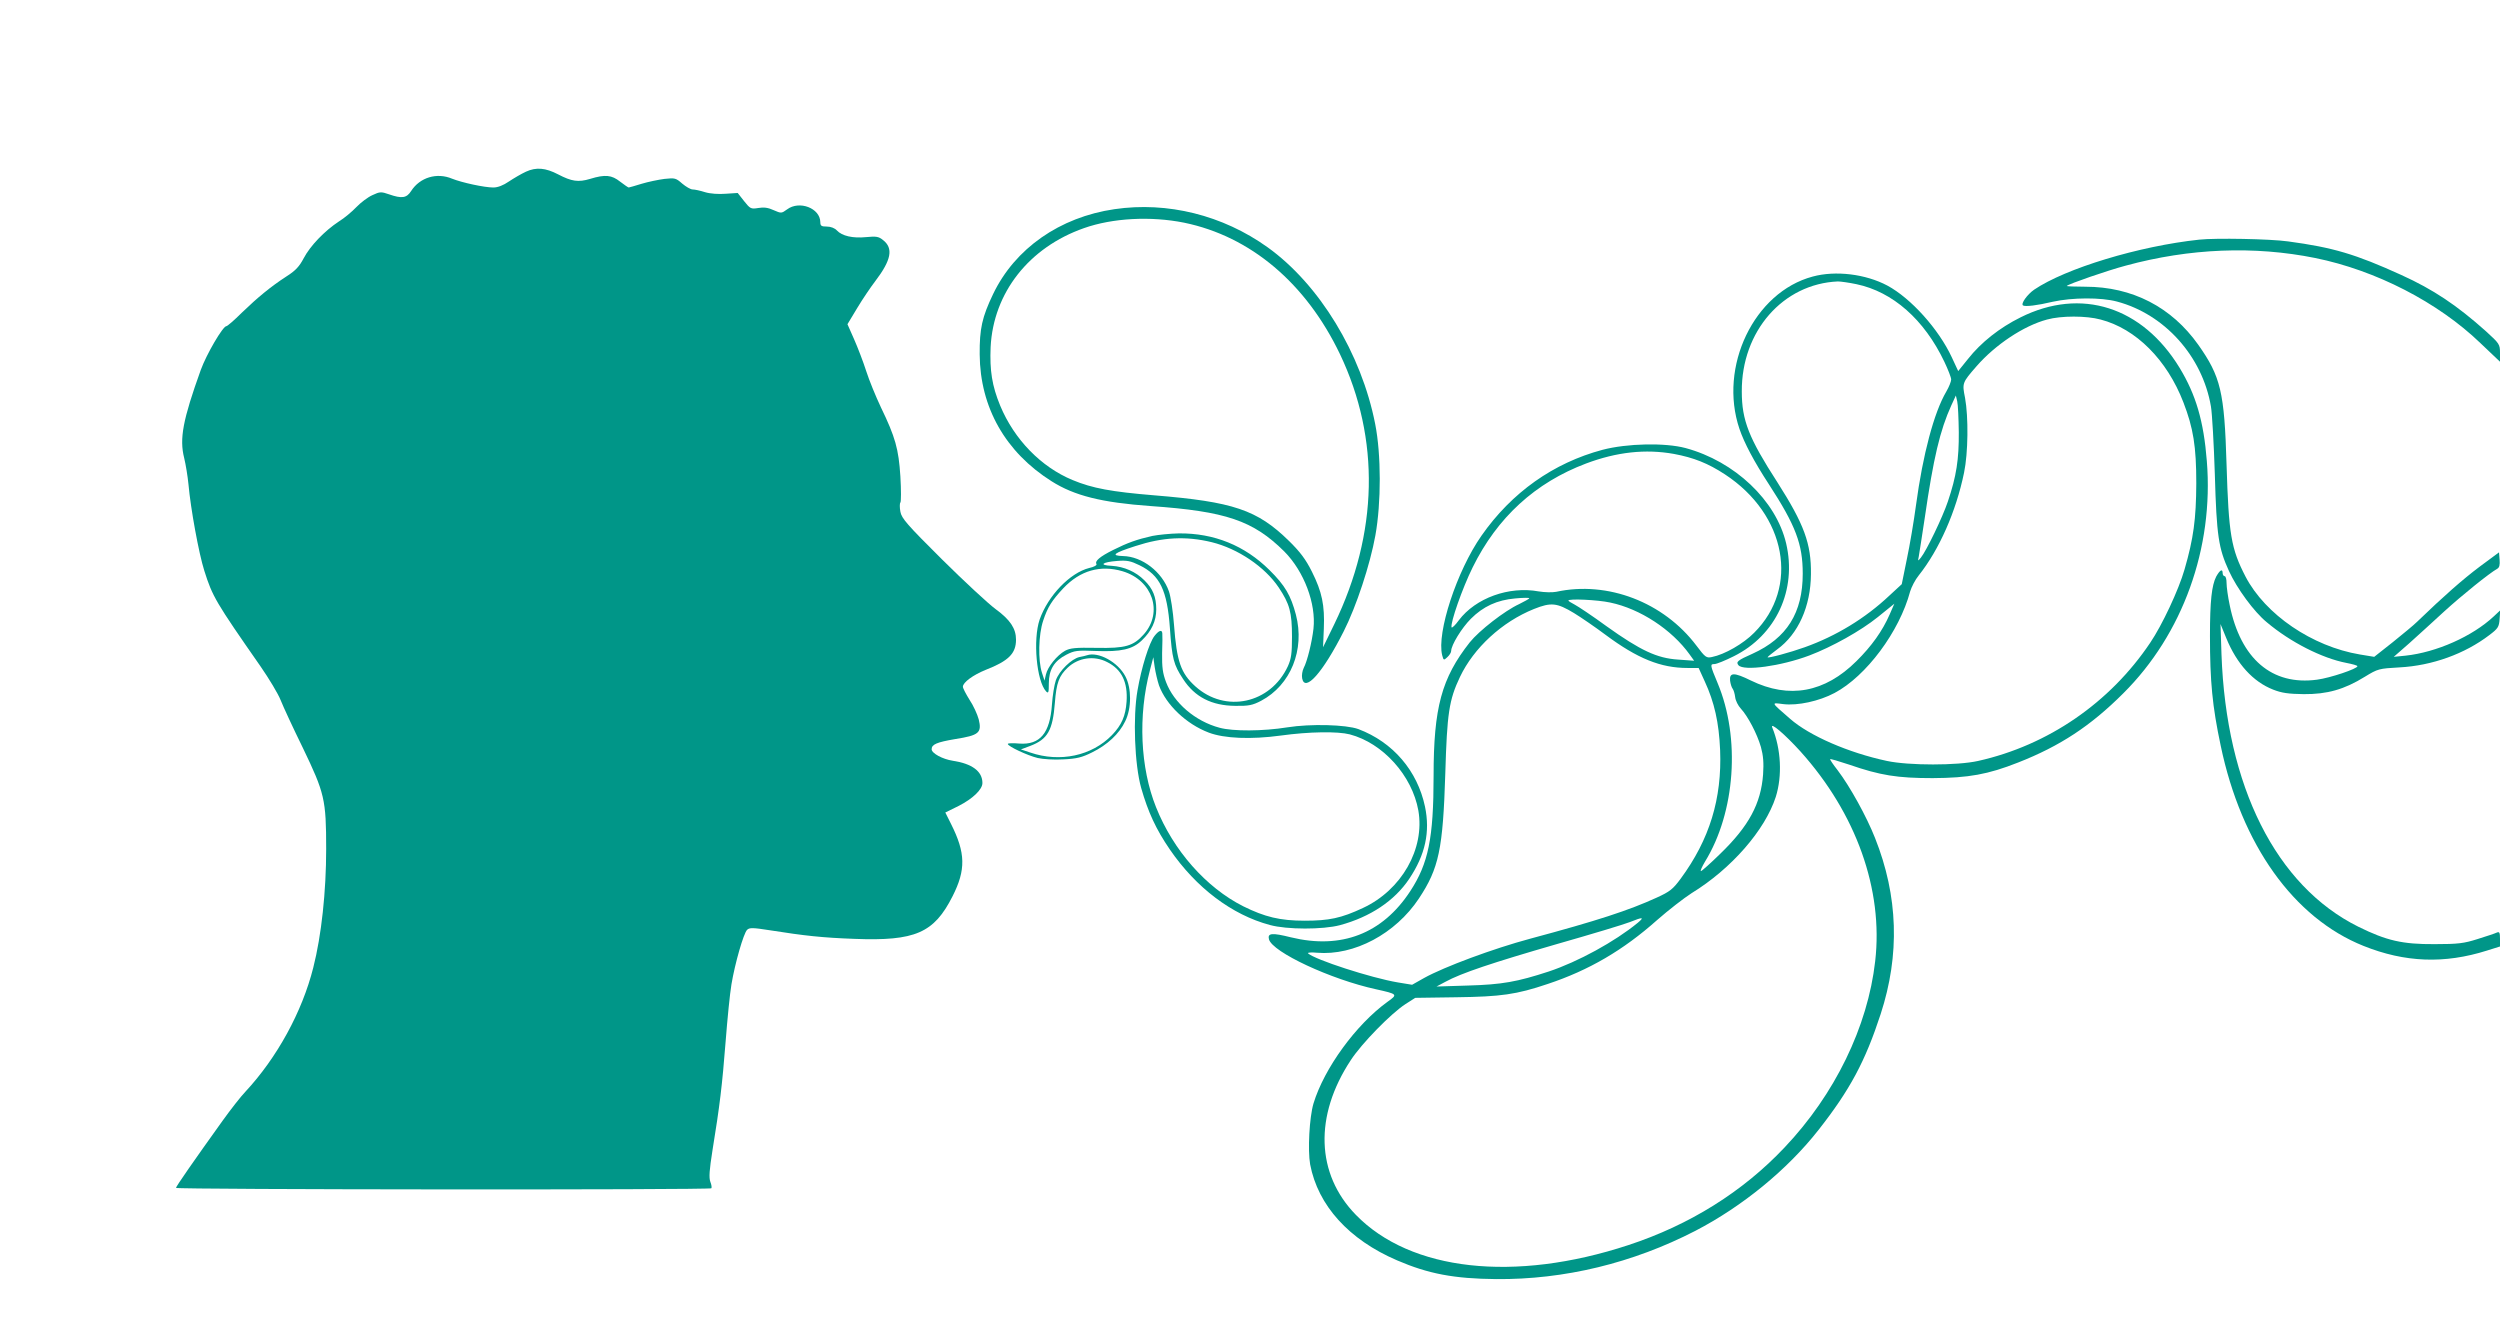
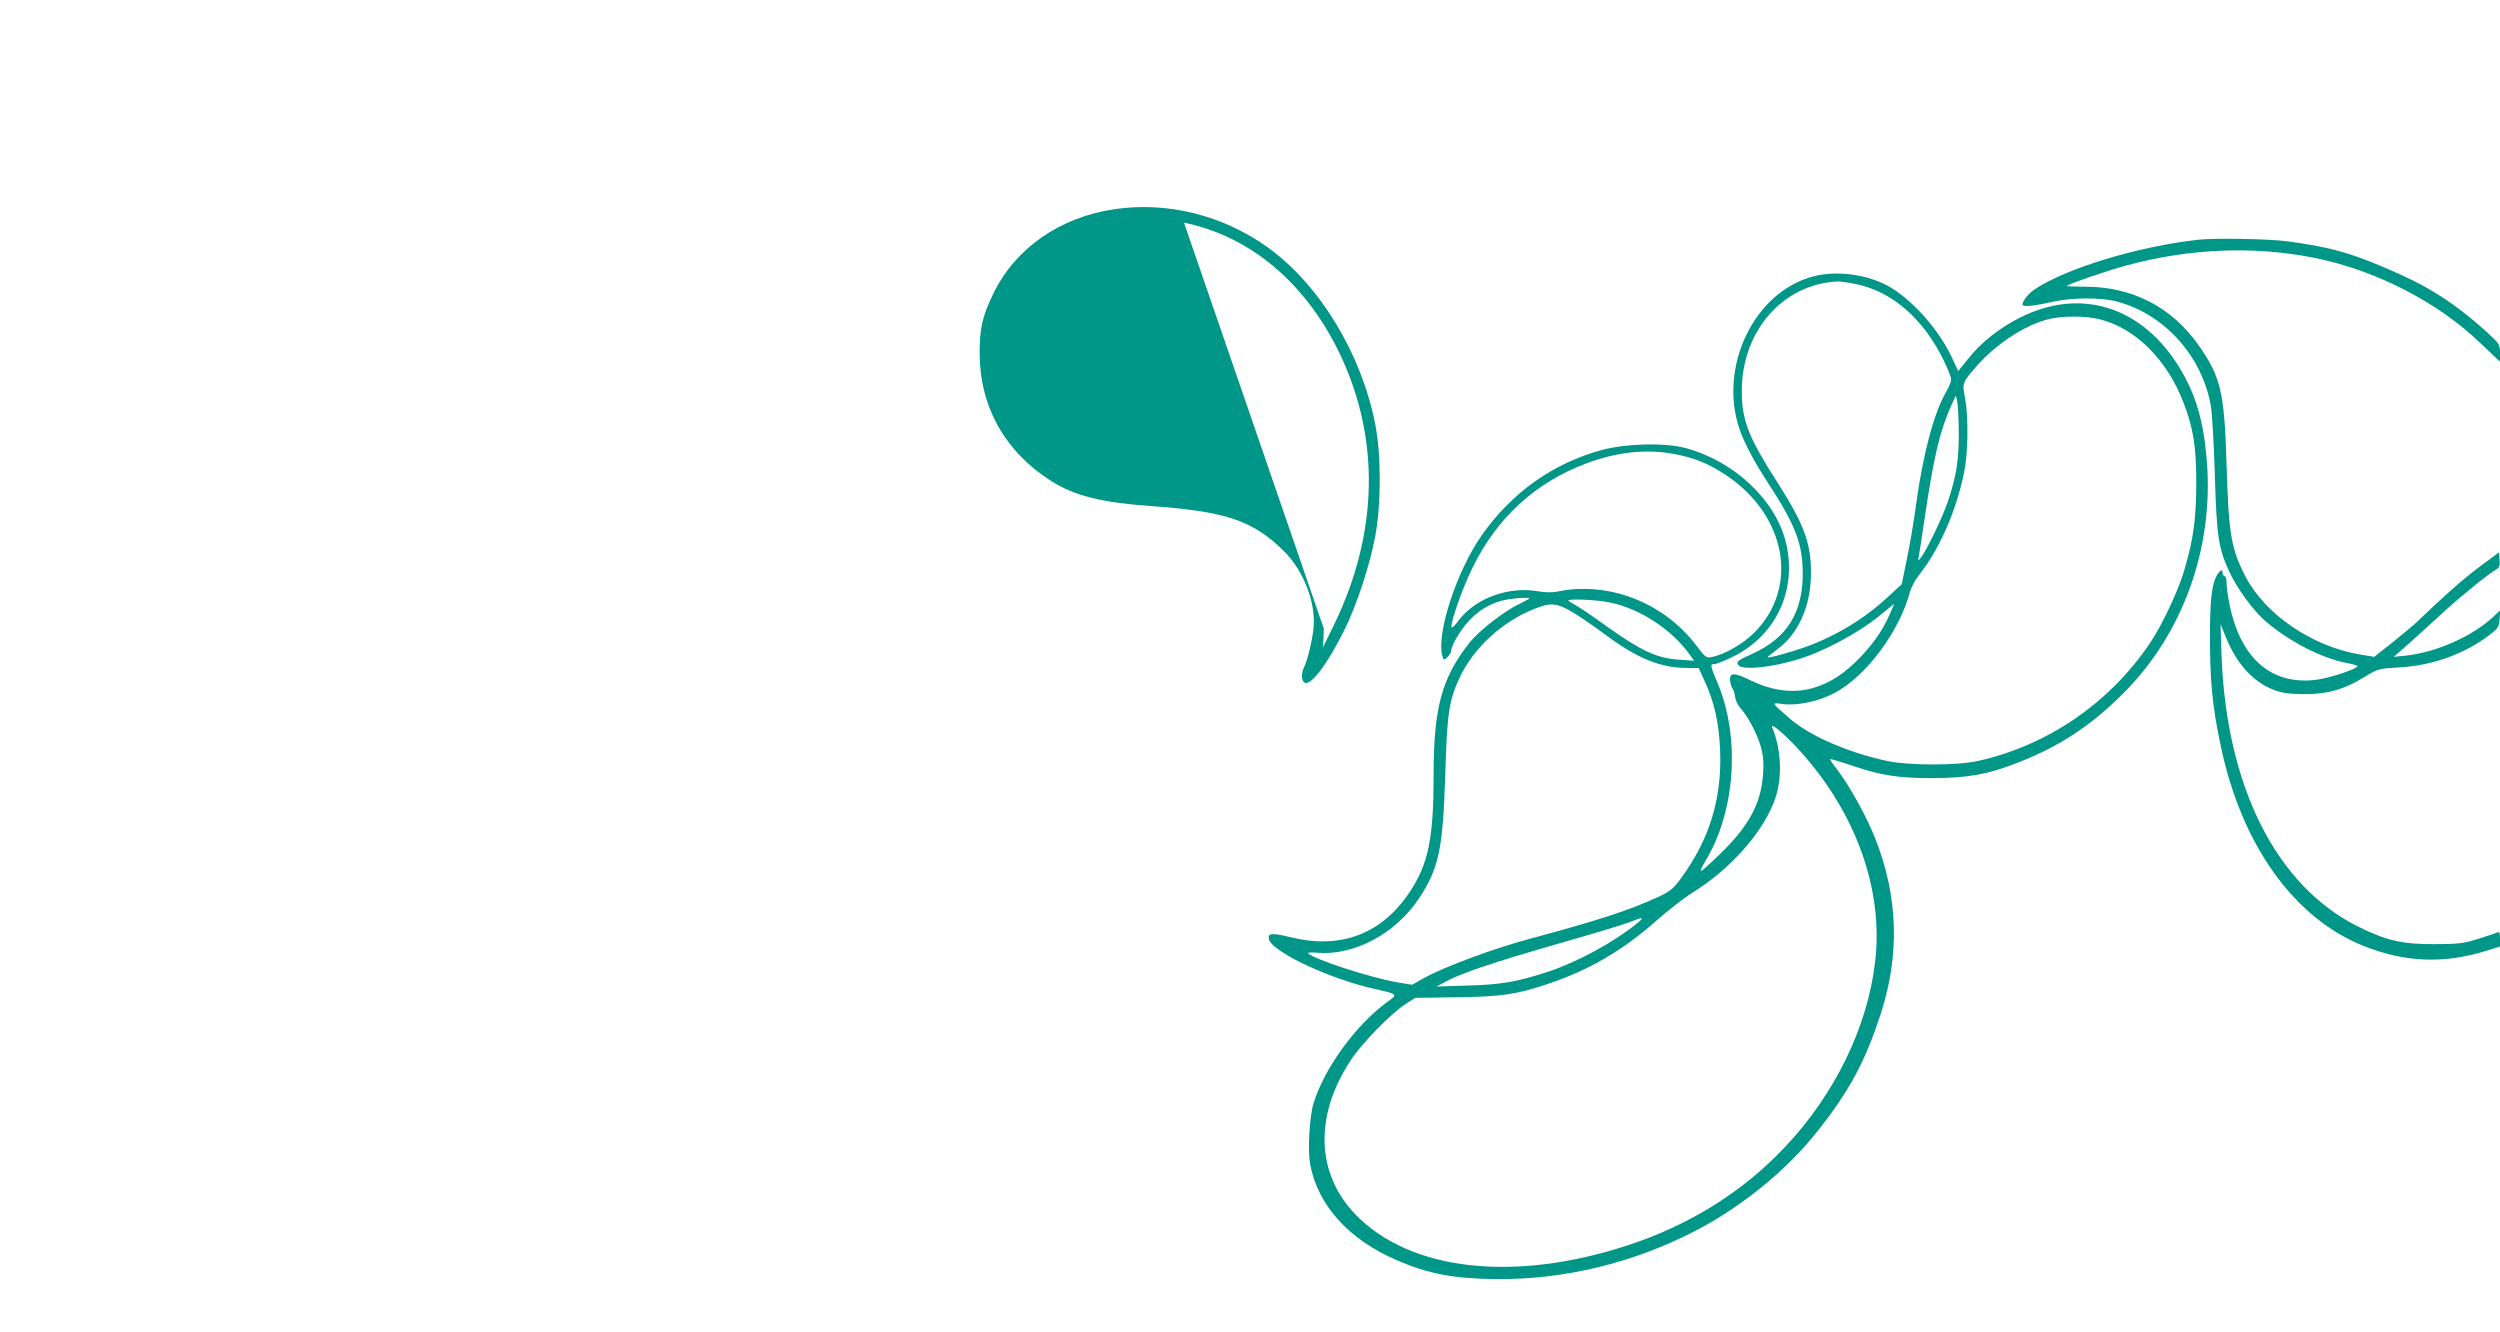
<svg xmlns="http://www.w3.org/2000/svg" version="1.0" width="1280pt" height="682pt" viewBox="0 0 1280 682" preserveAspectRatio="xMidYMid meet">
  <g transform="translate(0,682) scale(0.1,-0.1)" fill="#009688" stroke="none">
-     <path d="M2693 5941 c-24 -11 -63 -34 -87 -50 -29 -20 -57 -31 -80 -31 -46 0 -161 25 -211 45 -78 33 -165 7 -210 -63 -23 -36 -47 -40 -113 -17 -40 14 -47 14 -85 -4 -23 -10 -60 -38 -82 -61 -22 -23 -62 -57 -90 -74 -73 -48 -147 -125 -180 -188 -22 -42 -42 -64 -88 -93 -80 -52 -146 -106 -230 -187 -38 -38 -73 -68 -78 -68 -18 0 -102 -144 -131 -224 -92 -256 -110 -352 -85 -451 8 -33 18 -94 22 -135 11 -124 53 -354 81 -442 42 -133 58 -160 288 -490 43 -62 90 -140 103 -173 13 -33 64 -143 114 -245 111 -231 119 -263 119 -517 0 -217 -24 -442 -66 -607 -57 -227 -186 -462 -348 -636 -24 -25 -76 -92 -117 -149 -147 -205 -238 -336 -238 -343 -1 -9 2733 -11 2741 -2 3 3 1 18 -5 33 -8 22 -5 60 11 162 37 226 50 336 67 554 9 116 22 248 30 295 18 108 62 261 80 279 12 12 28 12 117 -2 177 -28 268 -38 433 -44 311 -12 407 30 502 218 69 136 67 222 -8 371 l-29 58 69 34 c72 37 121 84 121 117 0 60 -53 99 -152 114 -52 8 -108 38 -108 59 0 25 27 36 121 52 121 19 137 32 120 101 -7 26 -28 72 -47 100 -18 29 -34 59 -34 67 0 22 52 60 116 86 118 46 156 84 156 155 0 57 -30 102 -104 156 -38 28 -162 143 -275 255 -179 178 -207 210 -213 244 -4 21 -4 43 0 47 4 4 4 64 0 133 -9 142 -26 202 -100 355 -26 55 -60 138 -75 185 -15 47 -43 120 -62 163 l-34 77 50 83 c27 45 69 107 92 137 83 109 94 169 40 211 -22 18 -35 20 -86 15 -69 -7 -124 6 -150 34 -11 12 -31 20 -52 20 -28 0 -33 4 -33 23 -1 71 -107 112 -170 65 -29 -21 -30 -21 -69 -4 -28 13 -50 16 -79 11 -37 -6 -41 -4 -72 35 l-33 42 -61 -4 c-36 -3 -80 0 -106 8 -25 8 -53 14 -64 14 -10 0 -34 14 -53 30 -32 28 -37 30 -91 24 -31 -4 -84 -15 -117 -25 -33 -10 -63 -19 -66 -19 -3 0 -23 14 -44 30 -43 34 -76 38 -154 14 -60 -18 -94 -13 -163 23 -65 34 -113 38 -165 14z" />
-     <path d="M5706 5749 c-280 -41 -509 -201 -621 -434 -57 -119 -70 -178 -69 -310 2 -271 132 -500 368 -649 117 -74 256 -109 507 -127 386 -27 525 -74 685 -233 101 -102 163 -267 149 -395 -8 -70 -32 -167 -50 -201 -7 -14 -11 -38 -8 -53 14 -74 106 29 213 241 64 126 135 341 162 491 30 167 30 413 -1 570 -71 362 -286 715 -551 905 -229 164 -512 235 -784 195z m356 -69 c341 -70 625 -310 799 -674 206 -433 196 -916 -29 -1381 l-58 -119 4 95 c5 120 -9 188 -61 292 -31 62 -59 100 -117 157 -163 160 -286 201 -691 234 -218 18 -316 36 -417 78 -162 67 -299 208 -371 381 -42 102 -54 180 -49 300 14 278 196 510 478 609 147 52 342 62 512 28z" />
+     <path d="M5706 5749 c-280 -41 -509 -201 -621 -434 -57 -119 -70 -178 -69 -310 2 -271 132 -500 368 -649 117 -74 256 -109 507 -127 386 -27 525 -74 685 -233 101 -102 163 -267 149 -395 -8 -70 -32 -167 -50 -201 -7 -14 -11 -38 -8 -53 14 -74 106 29 213 241 64 126 135 341 162 491 30 167 30 413 -1 570 -71 362 -286 715 -551 905 -229 164 -512 235 -784 195z m356 -69 c341 -70 625 -310 799 -674 206 -433 196 -916 -29 -1381 l-58 -119 4 95 z" />
    <path d="M11260 5593 c-309 -33 -684 -147 -845 -256 -36 -25 -70 -73 -57 -81 12 -7 72 0 152 19 100 22 247 23 329 1 244 -65 437 -280 481 -537 6 -35 15 -192 20 -349 9 -314 19 -377 72 -493 41 -90 129 -210 194 -263 121 -102 283 -184 407 -208 31 -6 57 -13 57 -17 0 -13 -139 -60 -207 -69 -230 -31 -391 106 -447 382 -9 42 -16 93 -16 113 0 19 -4 35 -10 35 -5 0 -10 7 -10 15 0 25 -14 17 -33 -17 -23 -45 -32 -126 -32 -303 0 -234 12 -360 55 -563 106 -507 374 -882 731 -1025 212 -85 414 -93 632 -24 l67 21 0 39 c0 33 -3 38 -17 32 -10 -5 -54 -19 -98 -33 -69 -22 -99 -26 -220 -26 -165 -1 -246 18 -390 89 -421 209 -677 718 -701 1395 l-5 155 29 -71 c54 -133 138 -225 241 -265 43 -17 78 -22 156 -23 120 -1 208 24 313 89 67 41 72 42 178 48 167 9 333 69 459 165 45 34 50 42 53 82 l3 45 -33 -31 c-109 -102 -293 -184 -452 -201 l-60 -6 80 70 c43 39 124 112 179 163 90 82 230 195 271 218 11 6 14 20 12 46 l-3 38 -100 -74 c-85 -64 -180 -147 -320 -282 -16 -16 -72 -62 -124 -104 l-95 -75 -73 12 c-245 41 -485 205 -586 399 -74 143 -86 216 -97 572 -11 374 -30 452 -145 615 -137 193 -338 297 -578 297 -54 0 -97 2 -95 4 11 11 208 79 302 104 327 89 658 102 970 39 310 -63 628 -226 846 -436 l100 -95 0 45 c0 44 -3 48 -72 111 -150 134 -270 214 -433 288 -235 107 -350 141 -580 172 -92 13 -372 18 -455 9z" />
    <path d="M9281 5404 c-300 -80 -483 -461 -375 -780 25 -73 74 -166 151 -284 137 -211 173 -306 173 -457 0 -201 -81 -330 -257 -410 -77 -34 -86 -42 -72 -59 26 -31 217 -5 363 50 116 44 263 126 351 197 l84 68 -24 -55 c-37 -85 -93 -163 -170 -239 -162 -161 -344 -195 -541 -99 -85 42 -110 42 -106 -1 2 -16 8 -35 13 -41 5 -6 11 -26 13 -43 2 -18 15 -44 29 -59 36 -39 83 -128 103 -197 12 -44 15 -80 11 -140 -11 -149 -72 -264 -220 -407 -49 -48 -94 -88 -98 -88 -5 0 5 22 21 49 155 252 182 633 64 914 -39 93 -39 97 -16 97 11 0 55 18 99 40 217 108 324 340 268 578 -52 220 -263 420 -515 488 -105 28 -299 24 -425 -9 -251 -67 -465 -218 -620 -440 -126 -180 -230 -497 -201 -612 7 -26 8 -27 26 -10 11 10 20 24 20 32 0 30 54 118 101 165 63 63 134 96 227 104 40 4 72 4 72 1 0 -3 -24 -16 -52 -30 -74 -34 -205 -136 -253 -196 -144 -183 -185 -334 -185 -683 0 -320 -27 -449 -119 -590 -143 -219 -354 -300 -612 -237 -96 24 -120 22 -112 -10 17 -66 318 -206 548 -256 112 -25 113 -26 58 -65 -160 -116 -323 -339 -378 -520 -21 -71 -30 -239 -17 -312 40 -210 198 -385 445 -491 160 -69 292 -94 507 -96 350 -3 700 82 1020 247 241 125 471 313 631 517 161 205 239 351 318 593 99 304 90 603 -29 902 -43 109 -128 263 -191 346 -22 28 -39 53 -39 57 0 3 44 -10 98 -28 159 -55 246 -69 427 -69 184 1 284 19 438 80 214 84 371 187 538 354 305 303 464 745 428 1189 -16 205 -56 340 -139 477 -191 314 -505 414 -815 259 -107 -53 -202 -128 -269 -213 l-50 -62 -33 71 c-67 144 -209 302 -330 367 -111 59 -265 78 -382 46z m224 -39 c186 -39 347 -181 450 -397 19 -40 35 -81 35 -91 0 -10 -11 -38 -25 -62 -63 -107 -120 -322 -155 -581 -11 -82 -32 -207 -47 -277 l-26 -128 -64 -59 c-123 -116 -273 -207 -433 -264 -72 -26 -190 -58 -190 -51 0 2 22 20 49 40 108 78 172 221 173 385 2 157 -35 256 -172 471 -146 226 -182 317 -182 464 -2 309 211 552 492 564 14 0 57 -6 95 -14z m1250 -181 c181 -47 340 -206 424 -424 51 -132 66 -226 66 -415 -1 -183 -14 -281 -60 -440 -30 -105 -115 -286 -176 -376 -206 -307 -523 -525 -881 -605 -106 -24 -355 -24 -467 0 -197 42 -397 129 -496 216 -100 87 -98 83 -35 75 74 -9 184 15 263 57 162 86 332 314 387 520 7 23 26 60 44 82 105 132 191 327 232 526 21 101 23 284 5 383 -15 76 -15 77 59 162 96 110 241 207 361 239 72 20 201 20 274 0z m-726 -577 c1 -138 -12 -225 -56 -355 -26 -78 -109 -251 -138 -287 -16 -19 -16 -19 -11 5 3 14 16 104 31 200 44 304 78 448 136 575 l23 50 7 -30 c4 -16 7 -88 8 -158z m-1459 -111 c102 -19 175 -48 262 -105 314 -206 383 -578 149 -811 -55 -56 -151 -111 -216 -124 -28 -6 -34 -2 -79 58 -168 223 -455 333 -718 276 -20 -4 -60 -3 -90 2 -152 28 -323 -34 -409 -148 -18 -25 -35 -41 -37 -36 -7 22 55 200 108 307 126 256 321 434 581 532 157 59 304 75 449 49z m-326 -761 c154 -32 316 -139 407 -266 l23 -32 -83 6 c-107 7 -191 46 -366 171 -71 52 -145 101 -162 110 -18 9 -33 19 -33 21 0 11 150 4 214 -10z m-185 -54 c36 -22 109 -72 161 -111 164 -122 283 -170 420 -170 l57 0 31 -68 c50 -108 73 -212 79 -352 10 -249 -54 -458 -202 -659 -40 -54 -55 -66 -123 -97 -142 -65 -304 -118 -647 -210 -190 -51 -440 -144 -543 -201 l-62 -35 -73 12 c-137 23 -426 117 -460 149 -4 4 17 6 46 3 190 -16 402 97 522 278 102 154 123 251 135 642 9 306 19 374 75 492 71 149 215 282 379 348 88 35 117 32 205 -21z m1159 -708 c286 -318 425 -708 383 -1074 -38 -336 -207 -683 -464 -954 -213 -226 -486 -397 -800 -500 -583 -192 -1115 -133 -1395 155 -204 209 -214 507 -26 792 56 86 207 240 280 287 l50 32 210 3 c229 3 308 14 468 68 211 70 387 173 560 327 58 51 138 113 177 138 204 125 376 323 431 493 34 108 27 245 -18 355 -13 32 65 -35 144 -122z m-833 -878 c-117 -96 -305 -199 -455 -249 -162 -53 -239 -67 -415 -72 l-160 -5 45 24 c82 45 242 98 570 193 179 51 348 102 375 113 67 27 76 26 40 -4z" />
-     <path d="M5900 4076 c-80 -18 -127 -35 -201 -72 -68 -34 -95 -57 -85 -72 3 -6 -13 -15 -37 -20 -99 -25 -211 -142 -254 -264 -35 -103 -16 -315 33 -368 12 -12 14 -6 14 41 0 70 27 115 90 147 41 21 55 23 150 19 130 -5 188 8 236 54 50 48 74 99 74 159 0 63 -17 106 -61 149 -44 44 -104 70 -167 74 -68 3 -50 19 28 25 50 4 69 0 114 -22 105 -51 142 -128 156 -323 11 -156 19 -186 67 -259 60 -93 147 -137 268 -138 68 -1 88 3 132 26 151 80 225 261 178 441 -26 98 -55 149 -135 228 -127 126 -284 190 -465 188 -44 -1 -105 -7 -135 -13z m304 -32 c134 -33 272 -126 343 -232 56 -84 68 -127 68 -252 0 -86 -4 -113 -21 -151 -89 -192 -320 -242 -474 -103 -74 67 -95 127 -109 314 -5 69 -17 146 -26 172 -35 100 -137 179 -235 181 -65 2 -49 15 63 51 141 46 259 52 391 20z m-456 -149 c153 -46 208 -209 109 -322 -54 -61 -95 -73 -243 -70 -107 2 -135 -1 -161 -15 -41 -23 -89 -82 -98 -122 l-7 -31 -13 40 c-21 64 -18 196 6 267 23 70 45 104 103 166 86 91 190 121 304 87z" />
-     <path d="M5911 3564 c-27 -34 -67 -162 -87 -279 -24 -136 -15 -380 19 -500 35 -122 75 -210 147 -315 134 -195 317 -334 512 -386 87 -24 271 -24 358 -1 156 42 280 125 355 237 83 124 108 241 81 370 -39 184 -164 330 -341 397 -63 23 -244 28 -364 9 -124 -20 -278 -21 -347 -2 -124 33 -234 127 -274 234 -17 45 -21 76 -20 147 2 50 2 96 1 103 -2 20 -18 14 -40 -14z m23 -253 c36 -99 139 -198 255 -242 79 -30 215 -36 369 -15 145 20 291 22 353 6 170 -45 319 -211 351 -390 34 -196 -86 -407 -284 -499 -111 -52 -173 -65 -298 -65 -126 0 -204 19 -315 74 -190 96 -358 286 -446 507 -81 202 -93 468 -31 703 l17 65 7 -50 c4 -27 14 -70 22 -94z" />
-     <path d="M5565 3465 c-5 -2 -22 -6 -38 -9 -41 -9 -104 -71 -121 -119 -8 -23 -17 -79 -20 -124 -10 -147 -61 -208 -168 -200 -32 3 -58 2 -58 -2 0 -12 100 -59 153 -72 26 -6 85 -10 131 -7 68 3 96 10 148 36 77 38 138 94 169 159 33 66 33 170 1 230 -38 73 -138 128 -197 108z m104 -35 c74 -37 106 -103 99 -203 -5 -73 -25 -119 -75 -171 -103 -106 -266 -141 -418 -89 l-48 16 48 18 c89 34 115 79 126 221 8 103 21 137 66 180 54 51 135 63 202 28z" />
  </g>
</svg>